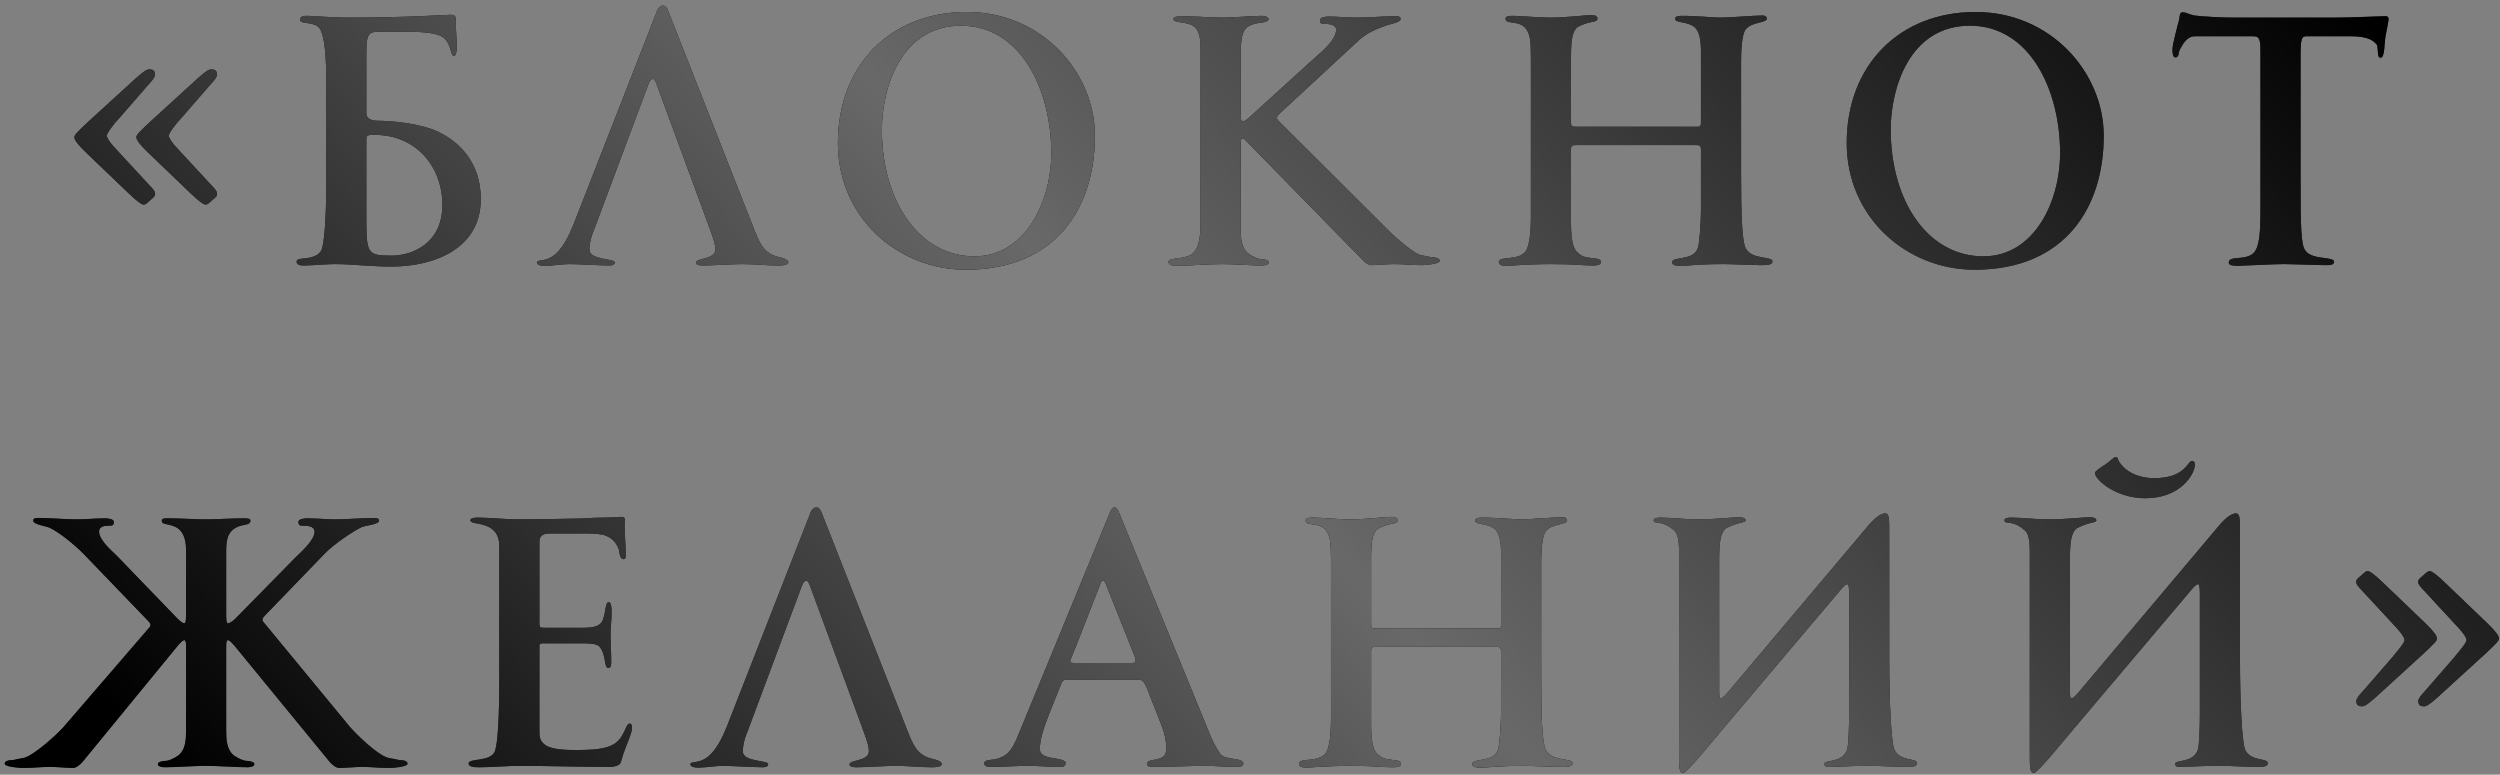
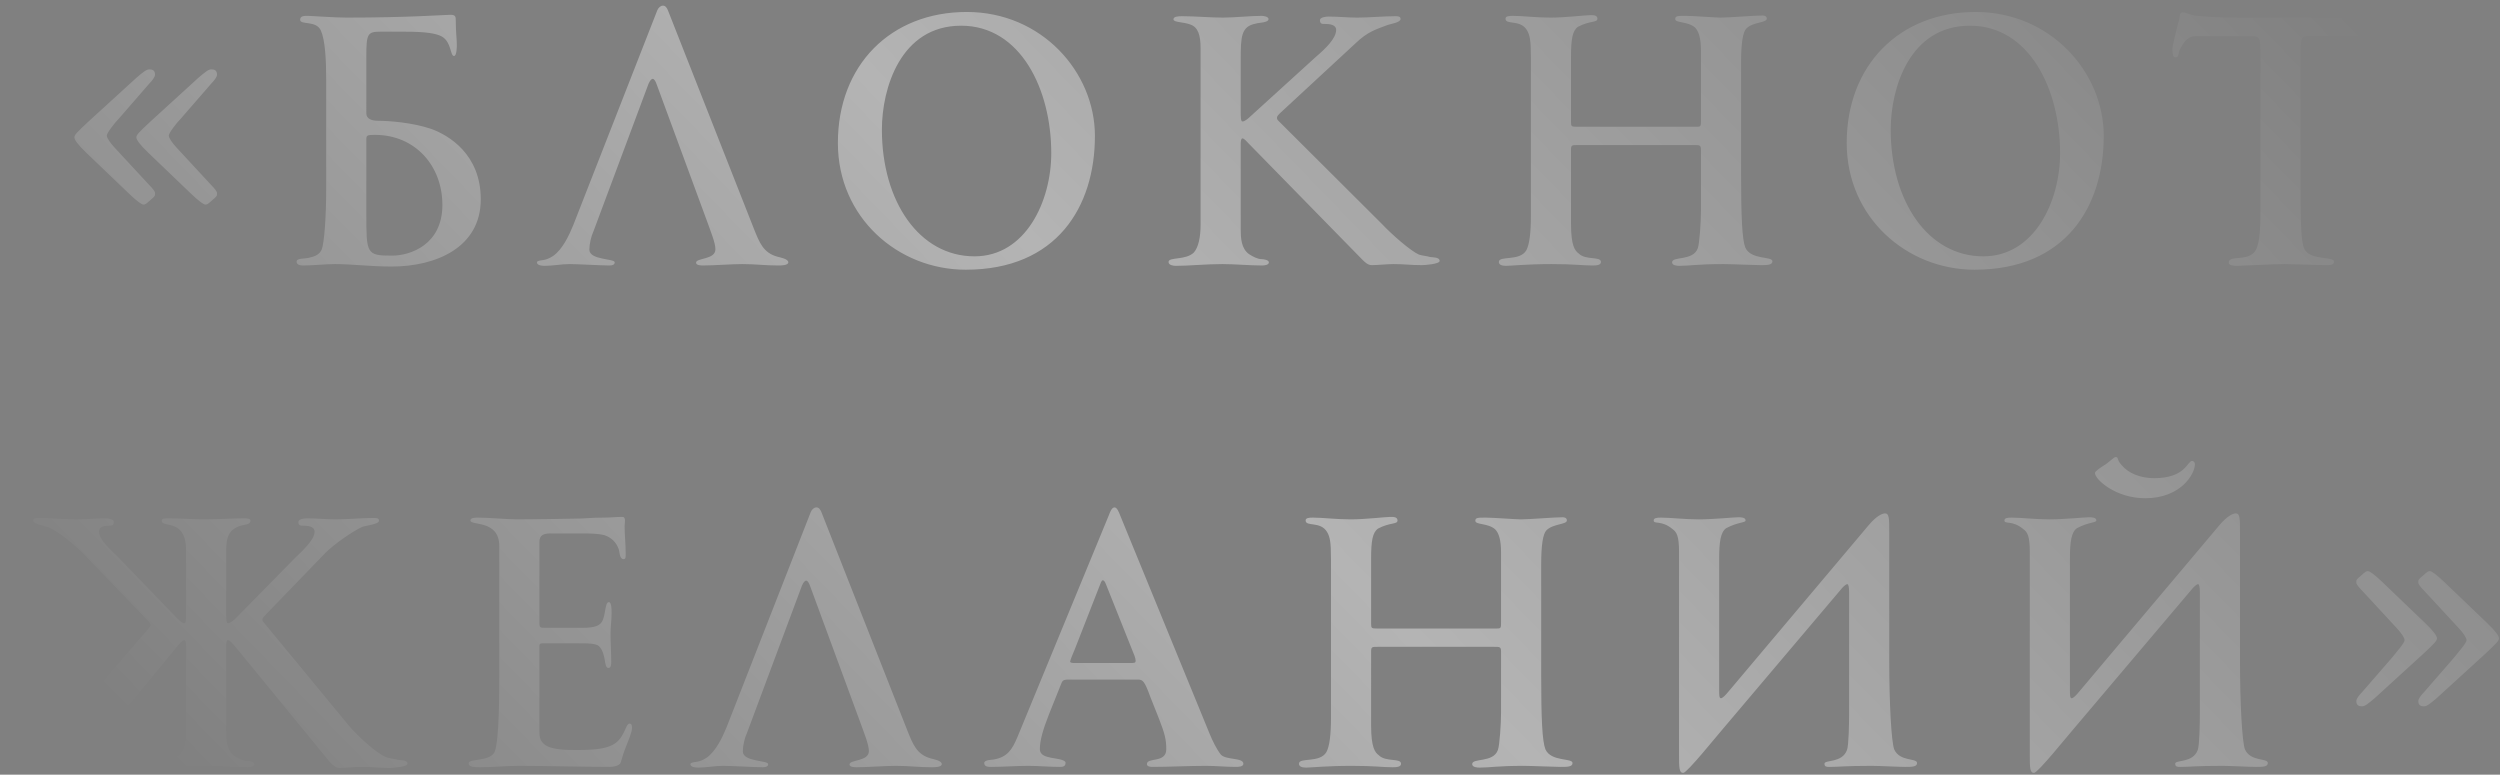
<svg xmlns="http://www.w3.org/2000/svg" width="284" height="88" fill="none">
  <rect width="100%" height="100%" fill="#808080" stroke="none" />
-   <path d="M16.972 7.88c-.36 0-.72.32-1.48.96l-5.48 5c-1.32 1.24-1.56 1.48-1.56 1.76s.36.8 1.36 1.76l4.8 4.6c.96.92 1.48 1.28 1.68 1.28.2 0 .28-.04.8-.52l.28-.24c.28-.28.24-.28.24-.56 0-.16-.28-.52-.64-.88l-3.96-4.28c-.48-.52-.88-1.08-.88-1.36s.88-1.44 1.4-1.96l3.44-3.96c.28-.28.64-.72.64-1 0-.48-.28-.6-.64-.6Zm7.04 0c-.36 0-.72.32-1.48.96l-5.48 5c-1.32 1.24-1.56 1.48-1.56 1.76s.36.8 1.36 1.76l4.8 4.6c.96.92 1.48 1.28 1.68 1.28.2 0 .28-.04.8-.52l.28-.24c.28-.28.24-.28.24-.56 0-.16-.28-.52-.64-.88l-3.96-4.28c-.48-.52-.88-1.08-.88-1.36s.88-1.44 1.4-1.96l3.44-3.96c.28-.28.64-.72.64-1 0-.48-.28-.6-.64-.6Zm26.243 15.4c0 4.52-3.64 5.76-5.72 5.76-2.92 0-2.92-.2-2.92-4.84v-8.32c0-.48.04-.56.96-.56 4.64 0 7.68 3.56 7.68 7.96Zm-8.64-16.84c0-2.56.12-2.84 1.56-2.84h2.84c2.4 0 3.56.2 4.2.56 1.08.64.92 2.2 1.36 2.2.32 0 .32-1.08.32-1.24 0-.76-.12-1.48-.12-2.72 0-.48 0-.72-.6-.72s-4.76.32-11.8.32c-1.4 0-4.04-.2-4.36-.2-.48 0-.92 0-.92.44 0 .64 1.84.04 2.36 1.24.48 1.08.6 3.32.6 5.52v12.44c0 3-.2 6.16-.52 6.92-.2.48-.68.76-1.28.88-.6.2-1.56.04-1.56.48 0 .28.24.44.76.44 1.08 0 2.52-.16 3.6-.16 1.92 0 4.04.28 6.44.28 4.96 0 10.12-2.12 10.12-7.64 0-5.12-3.64-7.28-5.64-8-2.12-.72-4.8-.92-6.04-.92-.68 0-1.32-.2-1.32-.84V6.44ZM60.992 29.8c0 .36.6.4.88.4.96 0 1.88-.2 2.84-.2s3.56.16 4.52.16c.4 0 .6-.12.6-.36 0-.44-2.88-.24-2.88-1.44 0-.64.2-1.52.48-2.12l6.24-16.72c.16-.36.32-.56.48-.56.16 0 .32.24.48.72L80.271 25c.44 1.24 1 2.56 1 3.32 0 1.2-2.2.96-2.2 1.52 0 .32.6.32.8.32 1.12 0 3.32-.16 4.44-.16 1.56 0 2.56.16 4.12.16.28 0 1.12 0 1.12-.36 0-.4-.96-.56-1.24-.64-1.6-.44-2.04-1.6-2.68-3.2l-9.76-24.8c-.12-.28-.28-.52-.56-.52s-.52.24-.64.52l-9.56 24.44c-.48 1.16-1.2 2.72-2.28 3.48-.92.6-1.32.4-1.76.6-.04.04-.08.08-.08.12Zm63.391-14.36c0-7.24-6.04-14.08-14.56-14.08-8.64 0-14.64 6.04-14.64 14.88 0 8.48 6.84 14.4 14.52 14.4 10.36 0 14.68-7.16 14.68-15.2Zm-4.96 1.96c0 5.48-2.92 11.72-8.72 11.72-6.28 0-10.52-6.24-10.52-14.4 0-4.68 2.12-11.8 9-11.8 6.76 0 10.24 7.24 10.24 14.48Zm44.122 12.24c0-.44-.8-.4-1.08-.44-.36-.12-.96-.16-1.28-.28-.92-.4-3.12-2.32-4.2-3.48l-11.76-11.72c-.12-.12-.16-.2-.16-.36 0-.16.2-.36.32-.48l8.56-7.92c1.44-1.4 2.44-1.64 3.68-2.12.32-.12 1.48-.28 1.48-.68 0-.32-.32-.32-.6-.32-1.32 0-3 .16-4.32.16-1.08 0-2.2-.12-3.28-.12-.28 0-.96.08-.96.4 0 .44.24.44.56.44.44 0 1.28.04 1.28.68 0 .96-1.2 2.12-2.28 3.04l-7.48 6.8c-.16.16-.6.56-.88.56-.2 0-.2-.52-.2-1.2V6.8c0-2.64.04-3.8 1.72-4.12.32-.12 1.44-.08 1.44-.52 0-.28-.6-.36-.76-.36-1.24 0-3.16.2-4.4.2-1.4 0-3.24-.16-4.64-.16-.52 0-1 .04-1 .36 0 .36 1.16.28 1.96.6.84.32 1.12 1.2 1.12 2.68v20.04c0 1.44-.24 2.56-.76 3.16-.92.92-2.88.48-2.88 1.08 0 .36.52.44.84.44 1.48 0 3.4-.2 5.28-.2 1.4 0 3.12.16 4.52.16.2 0 .76-.04.76-.36 0-.28-.64-.36-.8-.36-.48 0-1-.28-1.44-.56-.92-.64-.96-1.88-.96-2.88v-9.64c0-.12 0-.64.2-.64s.56.44.68.56l12.92 13.2c.28.28.64.64 1.08.64.6 0 1.84-.12 2.44-.12 1.4 0 1.84.12 3.28.12.28 0 2-.12 2-.48Zm37.802.04c0-.6-2.44-.12-3.08-1.56-.36-.92-.48-3.48-.48-8.4V7.12c0-2.2.2-3.48.6-3.88.76-.76 2.32-.64 2.32-1.12 0-.32-.32-.36-.48-.36-1.04 0-3.72.24-4.76.24-.52 0-3.2-.2-3.96-.2-.92 0-1.2 0-1.2.36 0 .48 1.4.24 2.24.96.44.44.68 1.24.68 2.64v8.08c0 .6-.08.56-.72.56h-13.36c-.64 0-.68-.04-.68-.56V6.48c0-2.04.16-3 .8-3.44 1.36-.72 2.2-.44 2.2-.92 0-.44-.56-.4-.84-.4-.48 0-2.84.28-4.48.28-1.64 0-3.2-.2-4.28-.2-.48 0-.84.04-.84.32 0 .76 1.68.04 2.44 1.32.32.56.44 1.08.44 3.08v18c0 1.96-.16 3.24-.52 3.92-.76 1.28-3.12.56-3.12 1.32 0 .28.28.44.8.44.6 0 2.32-.2 5.2-.2 2.64 0 3.48.16 4.64.16.48 0 .96-.04.96-.4 0-.68-1.72-.16-2.52-.96-.44-.32-.88-.88-.88-3.4V17c0-.52.12-.52.72-.52h13.28c.6 0 .76 0 .76.52v6.96c0 1.2-.16 3.72-.36 4.24-.52 1.48-2.92.88-2.92 1.6 0 .36.56.4.84.4 1.2 0 2-.2 5-.2.88 0 3.48.12 4.2.12.76 0 1.36 0 1.36-.44Zm37.638-14.24c0-7.24-6.04-14.08-14.56-14.08-8.64 0-14.64 6.04-14.64 14.88 0 8.48 6.84 14.4 14.52 14.4 10.36 0 14.68-7.16 14.68-15.2Zm-4.96 1.96c0 5.48-2.92 11.72-8.72 11.72-6.28 0-10.52-6.24-10.52-14.4 0-4.68 2.12-11.8 9-11.8 6.76 0 10.24 7.24 10.24 14.48Zm37.321-15.16c0-.44-.24-.4-.52-.4-.12 0-4.16.16-5.6.16h-11.56c-1.16 0-3.52-.12-4.4-.24-.6-.12-.88-.36-1.32-.36-.44 0-.24.48-.52 1.28-.2.88-.64 2.36-.64 2.96 0 .6.12.88.32.88.48 0 .32-.52.52-.88.32-.6.8-1.52 1.72-1.52h6.68c.76 0 .76.64.76 1.96V23.8c0 2.68-.12 4.24-.76 4.92-.96.96-2.84.24-2.84 1.12 0 .32.56.36 1 .36.32 0 4.16-.2 5.32-.2.8 0 3.84.12 4.48.12.64 0 1.16.04 1.16-.4 0-.6-2.48-.16-3.24-1.24-.52-.6-.56-2.68-.56-8.28V6.36c0-1.96.12-2.24.64-2.24h5.08c2.16 0 2.64.64 2.88.88.32.32 0 1.56.48 1.56.52 0 .4-1.64.6-2.6.12-.68.32-1.6.32-1.72ZM23.375 59c-1.24 0-3-.12-4.24-.12-.44 0-.76 0-.76.28 0 .44.64.32 1.44.64.88.36 1.32 1.24 1.32 2.68v7.12c0 .68 0 1.2-.2 1.2-.28 0-.8-.56-.96-.72l-6.6-6.84c-.64-.64-2.12-1.88-2.12-2.84 0-.64.68-.68 1.12-.68.32 0 .56 0 .56-.44 0-.32-.68-.4-.96-.4-1.08 0-2.2.12-3.28.12-1.32 0-3-.16-4.32-.16-.28 0-.6 0-.6.32 0 .4 1.48.64 1.8.76 1.2.56 2.88 1.96 3.88 2.96l7.32 7.6c.12.12.32.32.32.48 0 .16-.04.24-.16.36l-9.76 11.32c-.88.96-3.12 2.96-4.28 3.4-.32.12-.92.16-1.28.28-.28.04-1.08 0-1.08.44 0 .36 1.72.48 2 .48 1.4 0 1.84-.12 3.28-.12.6 0 1.84.12 2.44.12.44 0 .8-.36 1.08-.64l10.92-13.32c.12-.12.48-.56.68-.56.2 0 .2.52.2.64V83c0 1-.04 2.24-.96 2.88-.44.28-.96.56-1.44.56-.16 0-.8.08-.8.36 0 .32.56.36.76.36 1.4 0 3.32-.16 4.72-.16s3.32.16 4.72.16c.2 0 .76-.04.76-.36 0-.28-.64-.36-.8-.36-.48 0-1-.28-1.44-.56-.92-.64-.96-1.88-.96-2.88v-9.64c0-.12 0-.64.2-.64s.56.44.68.56l10.92 13.32c.28.28.64.64 1.08.64.6 0 1.84-.12 2.44-.12 1.4 0 1.84.12 3.28.12.28 0 2-.12 2-.48 0-.44-.8-.4-1.08-.44-.36-.12-.96-.16-1.28-.28-1.2-.44-3.32-2.48-4.2-3.48l-9.76-11.84c-.12-.12-.16-.2-.16-.36 0-.16.2-.36.32-.48l6.84-7.08c.96-.96 3-2.4 4.2-2.96.32-.12 1.88-.28 1.88-.68 0-.32-.32-.32-.6-.32-1.32 0-3 .16-4.32.16-1.08 0-2.2-.12-3.28-.12-.28 0-.96.08-.96.4 0 .44.24.44.56.44.44 0 1.28.04 1.28.68 0 1-1.64 2.4-2.28 3.04l-6.68 6.8c-.16.16-.6.56-.88.56-.2 0-.2-.52-.2-1.2v-7.04c0-1.44.24-2.4 1.64-2.84.44-.12 1.12-.12 1.12-.56 0-.28-.44-.28-.76-.28-1.24 0-3.08.12-4.32.12Zm47.702 3.8c0-.96-.12-2.08-.12-3.04 0-.12.04-.4.04-.6 0-.28-.08-.44-.28-.44-.76 0-1.36.08-2.12.08-1.64 0-1.96.12-3.56.12-2.04.04-4.24.08-6.28.08-1.08 0-3.36-.2-4.44-.2-.28 0-.88 0-.88.32 0 .64 3.28-.12 3.28 2.92V77c0 1.48 0 7.12-.52 8.4-.52 1.16-2.96.72-2.96 1.32 0 .44.72.44 1.32.44 1.32 0 3.04-.16 4.36-.16 3.2 0 7.16.12 10.36.12.36 0 .88-.08 1.16-.36.12-.12.28-.96.56-1.64.36-.92.8-1.96.8-2.4 0-.2 0-.52-.28-.52-.52 0-.52 1.92-2.24 2.56-1.08.44-2.76.44-3.84.44-1.04 0-2.96 0-3.68-.72-.48-.44-.48-.92-.48-1.56V73.6c0-.36-.04-.52.4-.52h4.6c.52 0 1.48.04 1.76.32.88.88.52 2.48 1.08 2.48.32 0 .32-.44.32-.72 0-1-.08-2.16-.08-3.16 0-.76.12-1.56.12-2.32 0-.48 0-1.28-.32-1.28-.52 0-.28 2-1.04 2.52-.44.36-1.32.4-1.92.4h-4.24c-.6 0-.68 0-.68-.6v-9.16c0-.76.48-.96 1.24-.96h3.64c.76 0 1.76 0 2.52.2.8.28 1.32.8 1.6 1.56.12.32.08 1.16.56 1.16.28 0 .24-.28.24-.72Zm7.348 24c0 .36.6.4.88.4.96 0 1.88-.2 2.84-.2s3.56.16 4.52.16c.4 0 .6-.12.6-.36 0-.44-2.88-.24-2.88-1.44 0-.64.2-1.52.48-2.12l6.24-16.72c.16-.36.32-.56.48-.56.16 0 .32.24.48.72L97.705 82c.44 1.24 1 2.56 1 3.32 0 1.2-2.2.96-2.2 1.52 0 .32.6.32.8.32 1.12 0 3.32-.16 4.44-.16 1.56 0 2.56.16 4.12.16.28 0 1.12 0 1.12-.36 0-.4-.96-.56-1.24-.64-1.6-.44-2.04-1.6-2.68-3.2l-9.76-24.8c-.12-.28-.28-.52-.56-.52s-.52.24-.64.52l-9.56 24.44c-.48 1.16-1.2 2.72-2.28 3.48-.92.6-1.32.4-1.76.6-.04.04-.08.08-.08.12Zm62.823-.04c0-.72-2-.4-2.56-1.04-.48-.6-.96-1.6-1.24-2.28l-10.16-24.8c-.2-.52-.4-1-.68-1s-.48.44-.64.88l-10.4 25.24c-.6 1.4-1.12 2.24-2.68 2.52-.28.04-1.08.04-1.08.4 0 .44.48.44.8.44 1.28 0 2.92-.12 4.2-.12 1.12 0 2.4.12 3.52.12.36 0 .72 0 .72-.48 0-.36-1.24-.48-1.64-.56-.52-.12-1.28-.24-1.28-1 0-.96.36-2.2 1-3.84l1.36-3.4c.2-.52.24-.64.92-.64h7.88c.56 0 .76.24 1.4 2l1 2.52c.64 1.64.8 2.32.8 3.4 0 1.6-2.2.88-2.2 1.68 0 .32.48.32.68.32 1.76 0 4.24-.12 6-.12 1.12 0 2.28.12 3.4.12.28 0 .88 0 .88-.36Zm-12.24-11.72c0 .28-.12.28-.72.28h-6.16c-.36 0-.56-.04-.56-.16s.28-.84.56-1.48l2.72-6.96c.2-.52.28-.8.44-.8.12 0 .24.16.36.48l3 7.52c.12.28.36.84.36 1.12Zm49.631 11.64c0-.6-2.44-.12-3.08-1.56-.36-.92-.48-3.48-.48-8.4v-12.6c0-2.2.2-3.48.6-3.88.76-.76 2.32-.64 2.32-1.12 0-.32-.32-.36-.48-.36-1.04 0-3.72.24-4.76.24-.52 0-3.2-.2-3.96-.2-.92 0-1.2 0-1.2.36 0 .48 1.4.24 2.24.96.44.44.68 1.24.68 2.64v8.08c0 .6-.08.56-.72.56h-13.36c-.64 0-.68-.04-.68-.56v-7.36c0-2.04.16-3 .8-3.44 1.36-.72 2.2-.44 2.2-.92 0-.44-.56-.4-.84-.4-.48 0-2.84.28-4.48.28-1.64 0-3.2-.2-4.28-.2-.48 0-.84.04-.84.32 0 .76 1.68.04 2.44 1.32.32.56.44 1.08.44 3.08v18c0 1.96-.16 3.24-.52 3.92-.76 1.28-3.12.56-3.12 1.32 0 .28.28.44.8.44.6 0 2.32-.2 5.2-.2 2.64 0 3.48.16 4.64.16.48 0 .96-.04.96-.4 0-.68-1.72-.16-2.52-.96-.44-.32-.88-.88-.88-3.4V74c0-.52.12-.52.72-.52h13.28c.6 0 .76 0 .76.52v6.96c0 1.2-.16 3.72-.36 4.24-.52 1.48-2.92.88-2.92 1.6 0 .36.56.4.84.4 1.2 0 2-.2 5-.2.88 0 3.48.12 4.2.12.76 0 1.36 0 1.36-.44Zm17.819-8.24c-.48.6-.8.88-.96.88-.2 0-.2-.36-.2-.96V63.48c0-1.92.16-3.04.8-3.48 1.36-.72 2.2-.6 2.2-.88 0-.36-.56-.36-.84-.36-.48 0-2.84.24-4.48.24-1.64 0-3.2-.2-4.28-.2-.48 0-.84.04-.84.32 0 .48.88-.08 2.16 1 .44.32.72.76.72 2.56v22.96c0 1.56 0 2.16.48 2.16.44 0 3.8-4.2 4.64-5.16l13.44-15.88c.28-.28.44-.4.56-.4.12 0 .2.32.2.92v13.68c0 1.2-.04 3.72-.24 4.24-.56 1.52-2.56 1.08-2.56 1.56 0 .36.28.36.56.36 1.16 0 1.76-.12 4.8-.12.88 0 3.08.12 3.8.12.76 0 1.36 0 1.36-.44 0-.6-1.96-.12-2.6-1.56-.32-.88-.56-5.2-.56-10.12V60.48c0-1.56 0-2.16-.48-2.16-.32 0-1 .32-1.84 1.32l-15.84 18.8Zm39.845 0c-.48.6-.8.88-.96.88-.2 0-.2-.36-.2-.96V63.48c0-1.92.16-3.04.8-3.48 1.36-.72 2.2-.6 2.2-.88 0-.36-.56-.36-.84-.36-.48 0-2.84.24-4.48.24-1.64 0-3.2-.2-4.28-.2-.48 0-.84.04-.84.32 0 .48.88-.08 2.16 1 .44.32.72.76.72 2.56v22.96c0 1.56 0 2.16.48 2.16.44 0 3.8-4.2 4.64-5.16l13.44-15.88c.28-.28.44-.4.56-.4.12 0 .2.32.2.92v13.68c0 1.2-.04 3.72-.24 4.24-.56 1.52-2.56 1.08-2.56 1.56 0 .36.28.36.56.36 1.16 0 1.76-.12 4.8-.12.88 0 3.08.12 3.8.12.76 0 1.36 0 1.36-.44 0-.6-1.96-.12-2.6-1.56-.32-.88-.56-5.2-.56-10.12V60.48c0-1.56 0-2.16-.48-2.16-.32 0-1 .32-1.84 1.32l-15.84 18.8Zm13.04-25.72c0-.16-.12-.36-.32-.36-.56 0-.72 1.96-4.32 1.96-1.56 0-2.92-.56-3.68-1.48-.6-.64-.32-.92-.68-.92-.2 0-.64.48-1.16.84-.6.36-1.2.8-1.2.96 0 .76 2.36 2.88 5.72 2.88 4 0 5.64-2.72 5.64-3.88Zm26.017 27.52c.36 0 .72-.32 1.48-.96l5.48-5c1.32-1.24 1.56-1.48 1.56-1.76s-.36-.8-1.36-1.76l-4.8-4.6c-.96-.92-1.48-1.28-1.68-1.28-.2 0-.28.04-.8.52l-.28.24c-.28.28-.24.28-.24.56 0 .16.28.52.64.88l3.96 4.28c.48.52.88 1.08.88 1.36 0 .32-.92 1.36-1.4 1.96l-3.44 3.96c-.28.28-.64.72-.64 1 0 .48.28.6.64.6Zm-7.04 0c.36 0 .72-.32 1.48-.96l5.48-5c1.32-1.24 1.56-1.48 1.56-1.76s-.36-.8-1.36-1.76l-4.8-4.6c-.96-.92-1.48-1.28-1.68-1.28-.2 0-.28.04-.8.52l-.28.24c-.28.28-.24.28-.24.56 0 .16.28.52.64.88l3.96 4.28c.48.52.88 1.08.88 1.36 0 .32-.92 1.36-1.4 1.96l-3.44 3.96c-.28.28-.64.72-.64 1 0 .48.28.6.64.6Z" fill="#2E2D2D" />
-   <path d="M16.972 7.88c-.36 0-.72.32-1.48.96l-5.48 5c-1.32 1.24-1.56 1.48-1.56 1.76s.36.8 1.36 1.76l4.8 4.6c.96.92 1.48 1.28 1.68 1.28.2 0 .28-.04.8-.52l.28-.24c.28-.28.24-.28.24-.56 0-.16-.28-.52-.64-.88l-3.96-4.28c-.48-.52-.88-1.08-.88-1.36s.88-1.44 1.4-1.96l3.44-3.96c.28-.28.64-.72.64-1 0-.48-.28-.6-.64-.6Zm7.04 0c-.36 0-.72.32-1.48.96l-5.48 5c-1.32 1.24-1.56 1.48-1.56 1.76s.36.8 1.36 1.76l4.8 4.6c.96.92 1.48 1.28 1.68 1.28.2 0 .28-.04.8-.52l.28-.24c.28-.28.24-.28.24-.56 0-.16-.28-.52-.64-.88l-3.96-4.28c-.48-.52-.88-1.08-.88-1.36s.88-1.44 1.4-1.96l3.44-3.96c.28-.28.64-.72.64-1 0-.48-.28-.6-.64-.6Zm26.243 15.4c0 4.52-3.64 5.76-5.72 5.76-2.92 0-2.92-.2-2.92-4.84v-8.32c0-.48.04-.56.96-.56 4.64 0 7.68 3.56 7.68 7.96Zm-8.64-16.84c0-2.56.12-2.84 1.56-2.84h2.84c2.4 0 3.56.2 4.2.56 1.08.64.92 2.2 1.36 2.2.32 0 .32-1.08.32-1.24 0-.76-.12-1.48-.12-2.72 0-.48 0-.72-.6-.72s-4.76.32-11.8.32c-1.4 0-4.04-.2-4.36-.2-.48 0-.92 0-.92.44 0 .64 1.84.04 2.36 1.24.48 1.08.6 3.32.6 5.52v12.44c0 3-.2 6.16-.52 6.92-.2.48-.68.76-1.28.88-.6.2-1.56.04-1.56.48 0 .28.24.44.76.44 1.08 0 2.52-.16 3.6-.16 1.92 0 4.04.28 6.44.28 4.96 0 10.12-2.12 10.12-7.64 0-5.12-3.64-7.28-5.64-8-2.12-.72-4.8-.92-6.04-.92-.68 0-1.32-.2-1.32-.84V6.44ZM60.992 29.8c0 .36.6.4.88.4.96 0 1.88-.2 2.84-.2s3.56.16 4.52.16c.4 0 .6-.12.6-.36 0-.44-2.88-.24-2.88-1.44 0-.64.2-1.52.48-2.12l6.24-16.72c.16-.36.32-.56.48-.56.16 0 .32.24.48.72L80.271 25c.44 1.24 1 2.56 1 3.32 0 1.2-2.2.96-2.2 1.52 0 .32.6.32.8.32 1.12 0 3.32-.16 4.44-.16 1.56 0 2.56.16 4.12.16.28 0 1.12 0 1.12-.36 0-.4-.96-.56-1.24-.64-1.6-.44-2.04-1.6-2.68-3.2l-9.76-24.8c-.12-.28-.28-.52-.56-.52s-.52.24-.64.52l-9.56 24.44c-.48 1.16-1.2 2.72-2.28 3.48-.92.6-1.32.4-1.76.6-.04.04-.08.08-.08.12Zm63.391-14.36c0-7.24-6.04-14.08-14.56-14.08-8.64 0-14.64 6.04-14.64 14.88 0 8.48 6.84 14.4 14.52 14.4 10.36 0 14.68-7.16 14.68-15.2Zm-4.96 1.96c0 5.48-2.92 11.72-8.72 11.72-6.28 0-10.52-6.24-10.52-14.4 0-4.68 2.12-11.8 9-11.8 6.76 0 10.24 7.24 10.24 14.48Zm44.122 12.24c0-.44-.8-.4-1.08-.44-.36-.12-.96-.16-1.28-.28-.92-.4-3.12-2.32-4.2-3.48l-11.76-11.72c-.12-.12-.16-.2-.16-.36 0-.16.2-.36.32-.48l8.56-7.92c1.44-1.4 2.44-1.64 3.68-2.12.32-.12 1.48-.28 1.48-.68 0-.32-.32-.32-.6-.32-1.32 0-3 .16-4.32.16-1.08 0-2.2-.12-3.28-.12-.28 0-.96.08-.96.4 0 .44.24.44.56.44.44 0 1.28.04 1.28.68 0 .96-1.2 2.12-2.28 3.04l-7.48 6.8c-.16.16-.6.56-.88.56-.2 0-.2-.52-.2-1.2V6.8c0-2.64.04-3.8 1.72-4.12.32-.12 1.44-.08 1.44-.52 0-.28-.6-.36-.76-.36-1.24 0-3.16.2-4.4.2-1.4 0-3.24-.16-4.64-.16-.52 0-1 .04-1 .36 0 .36 1.16.28 1.96.6.84.32 1.12 1.2 1.12 2.68v20.04c0 1.44-.24 2.56-.76 3.16-.92.92-2.88.48-2.88 1.08 0 .36.52.44.84.44 1.48 0 3.4-.2 5.28-.2 1.4 0 3.12.16 4.52.16.2 0 .76-.04.76-.36 0-.28-.64-.36-.8-.36-.48 0-1-.28-1.44-.56-.92-.64-.96-1.88-.96-2.88v-9.64c0-.12 0-.64.2-.64s.56.44.68.56l12.92 13.2c.28.28.64.64 1.08.64.6 0 1.84-.12 2.44-.12 1.4 0 1.84.12 3.28.12.28 0 2-.12 2-.48Zm37.802.04c0-.6-2.44-.12-3.08-1.56-.36-.92-.48-3.48-.48-8.4V7.12c0-2.2.2-3.48.6-3.88.76-.76 2.32-.64 2.32-1.12 0-.32-.32-.36-.48-.36-1.04 0-3.72.24-4.76.24-.52 0-3.2-.2-3.96-.2-.92 0-1.2 0-1.2.36 0 .48 1.4.24 2.24.96.44.44.68 1.24.68 2.64v8.08c0 .6-.08.56-.72.56h-13.36c-.64 0-.68-.04-.68-.56V6.48c0-2.04.16-3 .8-3.44 1.36-.72 2.2-.44 2.2-.92 0-.44-.56-.4-.84-.4-.48 0-2.84.28-4.48.28-1.64 0-3.2-.2-4.28-.2-.48 0-.84.04-.84.32 0 .76 1.68.04 2.44 1.32.32.56.44 1.08.44 3.08v18c0 1.96-.16 3.24-.52 3.92-.76 1.28-3.12.56-3.12 1.32 0 .28.28.44.8.44.6 0 2.32-.2 5.2-.2 2.64 0 3.48.16 4.64.16.48 0 .96-.04.96-.4 0-.68-1.72-.16-2.52-.96-.44-.32-.88-.88-.88-3.4V17c0-.52.12-.52.72-.52h13.28c.6 0 .76 0 .76.52v6.96c0 1.2-.16 3.72-.36 4.24-.52 1.48-2.92.88-2.92 1.6 0 .36.56.4.84.4 1.2 0 2-.2 5-.2.88 0 3.48.12 4.2.12.76 0 1.36 0 1.36-.44Zm37.638-14.24c0-7.24-6.04-14.08-14.56-14.08-8.64 0-14.64 6.04-14.64 14.88 0 8.48 6.84 14.4 14.52 14.4 10.36 0 14.68-7.16 14.68-15.2Zm-4.96 1.96c0 5.48-2.92 11.72-8.72 11.72-6.28 0-10.52-6.24-10.52-14.4 0-4.68 2.12-11.8 9-11.8 6.76 0 10.24 7.24 10.24 14.48Zm37.321-15.16c0-.44-.24-.4-.52-.4-.12 0-4.16.16-5.6.16h-11.56c-1.16 0-3.52-.12-4.4-.24-.6-.12-.88-.36-1.32-.36-.44 0-.24.48-.52 1.28-.2.88-.64 2.36-.64 2.96 0 .6.12.88.32.88.48 0 .32-.52.52-.88.32-.6.8-1.52 1.72-1.52h6.68c.76 0 .76.64.76 1.96V23.8c0 2.68-.12 4.24-.76 4.92-.96.96-2.84.24-2.84 1.12 0 .32.56.36 1 .36.32 0 4.16-.2 5.32-.2.8 0 3.84.12 4.48.12.64 0 1.16.04 1.16-.4 0-.6-2.48-.16-3.24-1.24-.52-.6-.56-2.68-.56-8.28V6.36c0-1.96.12-2.24.64-2.24h5.08c2.16 0 2.64.64 2.88.88.32.32 0 1.56.48 1.56.52 0 .4-1.64.6-2.6.12-.68.32-1.6.32-1.72ZM23.375 59c-1.24 0-3-.12-4.24-.12-.44 0-.76 0-.76.28 0 .44.64.32 1.44.64.88.36 1.32 1.24 1.32 2.68v7.12c0 .68 0 1.2-.2 1.2-.28 0-.8-.56-.96-.72l-6.6-6.84c-.64-.64-2.12-1.88-2.12-2.84 0-.64.68-.68 1.12-.68.32 0 .56 0 .56-.44 0-.32-.68-.4-.96-.4-1.08 0-2.2.12-3.28.12-1.32 0-3-.16-4.32-.16-.28 0-.6 0-.6.32 0 .4 1.48.64 1.8.76 1.2.56 2.88 1.96 3.88 2.96l7.32 7.6c.12.12.32.32.32.48 0 .16-.04.24-.16.36l-9.76 11.32c-.88.96-3.12 2.96-4.28 3.4-.32.12-.92.16-1.28.28-.28.04-1.08 0-1.08.44 0 .36 1.72.48 2 .48 1.4 0 1.84-.12 3.28-.12.6 0 1.84.12 2.44.12.44 0 .8-.36 1.08-.64l10.92-13.32c.12-.12.48-.56.68-.56.2 0 .2.52.2.64V83c0 1-.04 2.24-.96 2.88-.44.28-.96.56-1.44.56-.16 0-.8.08-.8.36 0 .32.56.36.76.36 1.4 0 3.32-.16 4.72-.16s3.32.16 4.72.16c.2 0 .76-.04.76-.36 0-.28-.64-.36-.8-.36-.48 0-1-.28-1.44-.56-.92-.64-.96-1.88-.96-2.88v-9.64c0-.12 0-.64.2-.64s.56.44.68.56l10.92 13.32c.28.28.64.64 1.08.64.6 0 1.84-.12 2.44-.12 1.4 0 1.84.12 3.28.12.28 0 2-.12 2-.48 0-.44-.8-.4-1.08-.44-.36-.12-.96-.16-1.28-.28-1.2-.44-3.32-2.48-4.2-3.48l-9.76-11.84c-.12-.12-.16-.2-.16-.36 0-.16.2-.36.32-.48l6.84-7.08c.96-.96 3-2.4 4.2-2.96.32-.12 1.88-.28 1.88-.68 0-.32-.32-.32-.6-.32-1.32 0-3 .16-4.32.16-1.08 0-2.2-.12-3.28-.12-.28 0-.96.08-.96.4 0 .44.24.44.56.44.44 0 1.28.04 1.28.68 0 1-1.64 2.4-2.28 3.04l-6.68 6.8c-.16.16-.6.56-.88.56-.2 0-.2-.52-.2-1.2v-7.04c0-1.44.24-2.4 1.64-2.84.44-.12 1.12-.12 1.12-.56 0-.28-.44-.28-.76-.28-1.24 0-3.08.12-4.32.12Zm47.702 3.8c0-.96-.12-2.08-.12-3.04 0-.12.04-.4.04-.6 0-.28-.08-.44-.28-.44-.76 0-1.36.08-2.12.08-1.64 0-1.96.12-3.56.12-2.04.04-4.24.08-6.28.08-1.08 0-3.36-.2-4.44-.2-.28 0-.88 0-.88.32 0 .64 3.28-.12 3.28 2.92V77c0 1.48 0 7.12-.52 8.4-.52 1.16-2.96.72-2.96 1.32 0 .44.72.44 1.32.44 1.32 0 3.04-.16 4.36-.16 3.2 0 7.16.12 10.36.12.36 0 .88-.08 1.16-.36.12-.12.28-.96.56-1.64.36-.92.8-1.96.8-2.4 0-.2 0-.52-.28-.52-.52 0-.52 1.92-2.24 2.56-1.08.44-2.76.44-3.84.44-1.04 0-2.96 0-3.68-.72-.48-.44-.48-.92-.48-1.56V73.6c0-.36-.04-.52.4-.52h4.6c.52 0 1.48.04 1.76.32.88.88.52 2.48 1.08 2.48.32 0 .32-.44.32-.72 0-1-.08-2.16-.08-3.16 0-.76.12-1.56.12-2.32 0-.48 0-1.28-.32-1.28-.52 0-.28 2-1.04 2.52-.44.36-1.32.4-1.92.4h-4.24c-.6 0-.68 0-.68-.6v-9.16c0-.76.48-.96 1.24-.96h3.64c.76 0 1.76 0 2.52.2.8.28 1.32.8 1.6 1.56.12.32.08 1.16.56 1.16.28 0 .24-.28.24-.72Zm7.348 24c0 .36.6.4.88.4.96 0 1.88-.2 2.84-.2s3.56.16 4.52.16c.4 0 .6-.12.6-.36 0-.44-2.88-.24-2.88-1.44 0-.64.2-1.52.48-2.12l6.24-16.72c.16-.36.32-.56.48-.56.16 0 .32.24.48.72L97.705 82c.44 1.24 1 2.56 1 3.32 0 1.2-2.2.96-2.2 1.52 0 .32.6.32.8.32 1.12 0 3.32-.16 4.44-.16 1.56 0 2.56.16 4.12.16.28 0 1.12 0 1.12-.36 0-.4-.96-.56-1.24-.64-1.6-.44-2.04-1.6-2.68-3.2l-9.76-24.8c-.12-.28-.28-.52-.56-.52s-.52.24-.64.52l-9.56 24.44c-.48 1.16-1.2 2.72-2.28 3.48-.92.6-1.32.4-1.76.6-.04.04-.08.08-.08.12Zm62.823-.04c0-.72-2-.4-2.56-1.04-.48-.6-.96-1.6-1.24-2.28l-10.16-24.8c-.2-.52-.4-1-.68-1s-.48.44-.64.88l-10.4 25.24c-.6 1.4-1.12 2.24-2.68 2.52-.28.04-1.08.04-1.08.4 0 .44.48.44.8.44 1.28 0 2.92-.12 4.2-.12 1.12 0 2.4.12 3.52.12.36 0 .72 0 .72-.48 0-.36-1.24-.48-1.64-.56-.52-.12-1.28-.24-1.28-1 0-.96.36-2.2 1-3.84l1.36-3.4c.2-.52.24-.64.92-.64h7.88c.56 0 .76.24 1.4 2l1 2.52c.64 1.64.8 2.32.8 3.4 0 1.6-2.2.88-2.2 1.68 0 .32.48.32.68.32 1.76 0 4.24-.12 6-.12 1.12 0 2.28.12 3.4.12.28 0 .88 0 .88-.36Zm-12.24-11.72c0 .28-.12.28-.72.28h-6.16c-.36 0-.56-.04-.56-.16s.28-.84.56-1.48l2.72-6.96c.2-.52.28-.8.44-.8.12 0 .24.16.36.48l3 7.52c.12.28.36.84.36 1.12Zm49.631 11.64c0-.6-2.44-.12-3.08-1.56-.36-.92-.48-3.48-.48-8.4v-12.6c0-2.2.2-3.48.6-3.88.76-.76 2.32-.64 2.32-1.12 0-.32-.32-.36-.48-.36-1.04 0-3.72.24-4.76.24-.52 0-3.2-.2-3.96-.2-.92 0-1.2 0-1.2.36 0 .48 1.4.24 2.24.96.44.44.68 1.24.68 2.64v8.08c0 .6-.08.56-.72.56h-13.36c-.64 0-.68-.04-.68-.56v-7.36c0-2.04.16-3 .8-3.44 1.36-.72 2.2-.44 2.2-.92 0-.44-.56-.4-.84-.4-.48 0-2.84.28-4.48.28-1.64 0-3.2-.2-4.28-.2-.48 0-.84.04-.84.32 0 .76 1.68.04 2.44 1.32.32.56.44 1.08.44 3.08v18c0 1.96-.16 3.24-.52 3.92-.76 1.28-3.12.56-3.12 1.32 0 .28.28.44.8.44.6 0 2.32-.2 5.2-.2 2.64 0 3.48.16 4.64.16.48 0 .96-.04.96-.4 0-.68-1.72-.16-2.52-.96-.44-.32-.88-.88-.88-3.4V74c0-.52.12-.52.72-.52h13.28c.6 0 .76 0 .76.52v6.96c0 1.2-.16 3.72-.36 4.24-.52 1.48-2.92.88-2.92 1.6 0 .36.56.4.84.4 1.2 0 2-.2 5-.2.88 0 3.48.12 4.2.12.76 0 1.36 0 1.36-.44Zm17.819-8.24c-.48.6-.8.88-.96.88-.2 0-.2-.36-.2-.96V63.48c0-1.92.16-3.04.8-3.48 1.36-.72 2.2-.6 2.2-.88 0-.36-.56-.36-.84-.36-.48 0-2.84.24-4.48.24-1.64 0-3.2-.2-4.28-.2-.48 0-.84.04-.84.32 0 .48.88-.08 2.16 1 .44.32.72.76.72 2.56v22.96c0 1.56 0 2.16.48 2.16.44 0 3.8-4.2 4.64-5.16l13.44-15.88c.28-.28.44-.4.56-.4.12 0 .2.32.2.92v13.68c0 1.2-.04 3.72-.24 4.24-.56 1.52-2.56 1.08-2.56 1.56 0 .36.28.36.56.36 1.16 0 1.76-.12 4.8-.12.88 0 3.08.12 3.8.12.76 0 1.36 0 1.36-.44 0-.6-1.96-.12-2.6-1.56-.32-.88-.56-5.2-.56-10.12V60.48c0-1.56 0-2.16-.48-2.16-.32 0-1 .32-1.84 1.32l-15.84 18.8Zm39.845 0c-.48.6-.8.88-.96.88-.2 0-.2-.36-.2-.96V63.48c0-1.92.16-3.04.8-3.48 1.36-.72 2.2-.6 2.2-.88 0-.36-.56-.36-.84-.36-.48 0-2.84.24-4.48.24-1.64 0-3.2-.2-4.28-.2-.48 0-.84.04-.84.32 0 .48.88-.08 2.16 1 .44.32.72.76.72 2.56v22.96c0 1.56 0 2.16.48 2.16.44 0 3.8-4.2 4.64-5.16l13.44-15.88c.28-.28.44-.4.56-.4.12 0 .2.32.2.92v13.68c0 1.2-.04 3.72-.24 4.24-.56 1.52-2.56 1.08-2.56 1.56 0 .36.28.36.56.36 1.16 0 1.76-.12 4.8-.12.88 0 3.08.12 3.8.12.76 0 1.36 0 1.36-.44 0-.6-1.96-.12-2.6-1.56-.32-.88-.56-5.2-.56-10.12V60.48c0-1.56 0-2.16-.48-2.16-.32 0-1 .32-1.84 1.32l-15.84 18.8Zm13.04-25.72c0-.16-.12-.36-.32-.36-.56 0-.72 1.96-4.32 1.96-1.56 0-2.92-.56-3.68-1.48-.6-.64-.32-.92-.68-.92-.2 0-.64.48-1.16.84-.6.36-1.2.8-1.2.96 0 .76 2.36 2.88 5.72 2.88 4 0 5.64-2.72 5.64-3.88Zm26.017 27.52c.36 0 .72-.32 1.48-.96l5.48-5c1.32-1.24 1.56-1.48 1.56-1.76s-.36-.8-1.36-1.76l-4.8-4.6c-.96-.92-1.48-1.28-1.68-1.28-.2 0-.28.04-.8.52l-.28.24c-.28.28-.24.28-.24.56 0 .16.28.52.64.88l3.96 4.28c.48.52.88 1.08.88 1.36 0 .32-.92 1.36-1.4 1.96l-3.44 3.96c-.28.28-.64.72-.64 1 0 .48.28.6.64.6Zm-7.04 0c.36 0 .72-.32 1.48-.96l5.48-5c1.32-1.24 1.56-1.48 1.56-1.76s-.36-.8-1.36-1.76l-4.8-4.6c-.96-.92-1.48-1.28-1.68-1.28-.2 0-.28.04-.8.52l-.28.24c-.28.28-.24.28-.24.56 0 .16.28.52.64.88l3.96 4.28c.48.52.88 1.08.88 1.36 0 .32-.92 1.36-1.4 1.96l-3.44 3.96c-.28.28-.64.72-.64 1 0 .48.28.6.64.6Z" fill="#000" />
  <path d="M16.972 7.88c-.36 0-.72.32-1.48.96l-5.48 5c-1.32 1.24-1.56 1.48-1.56 1.76s.36.8 1.36 1.76l4.8 4.6c.96.92 1.48 1.28 1.68 1.28.2 0 .28-.04.8-.52l.28-.24c.28-.28.24-.28.24-.56 0-.16-.28-.52-.64-.88l-3.96-4.28c-.48-.52-.88-1.08-.88-1.36s.88-1.44 1.4-1.96l3.44-3.96c.28-.28.64-.72.64-1 0-.48-.28-.6-.64-.6Zm7.04 0c-.36 0-.72.32-1.48.96l-5.48 5c-1.32 1.24-1.56 1.48-1.56 1.76s.36.8 1.36 1.76l4.8 4.6c.96.92 1.48 1.28 1.68 1.28.2 0 .28-.04.8-.52l.28-.24c.28-.28.24-.28.24-.56 0-.16-.28-.52-.64-.88l-3.96-4.28c-.48-.52-.88-1.08-.88-1.36s.88-1.44 1.4-1.96l3.44-3.96c.28-.28.64-.72.64-1 0-.48-.28-.6-.64-.6Zm26.243 15.4c0 4.52-3.64 5.76-5.72 5.76-2.92 0-2.92-.2-2.92-4.84v-8.32c0-.48.04-.56.96-.56 4.64 0 7.68 3.56 7.68 7.96Zm-8.64-16.84c0-2.56.12-2.84 1.56-2.84h2.84c2.4 0 3.56.2 4.2.56 1.08.64.92 2.2 1.36 2.2.32 0 .32-1.08.32-1.24 0-.76-.12-1.48-.12-2.72 0-.48 0-.72-.6-.72s-4.76.32-11.8.32c-1.4 0-4.04-.2-4.36-.2-.48 0-.92 0-.92.44 0 .64 1.84.04 2.36 1.24.48 1.08.6 3.32.6 5.52v12.44c0 3-.2 6.16-.52 6.92-.2.48-.68.76-1.28.88-.6.2-1.56.04-1.56.48 0 .28.24.44.76.44 1.08 0 2.52-.16 3.6-.16 1.92 0 4.04.28 6.44.28 4.96 0 10.12-2.12 10.12-7.64 0-5.12-3.64-7.28-5.64-8-2.12-.72-4.8-.92-6.04-.92-.68 0-1.32-.2-1.32-.84V6.44ZM60.992 29.8c0 .36.6.4.88.4.96 0 1.88-.2 2.84-.2s3.56.16 4.52.16c.4 0 .6-.12.6-.36 0-.44-2.88-.24-2.88-1.44 0-.64.2-1.52.48-2.12l6.24-16.72c.16-.36.32-.56.48-.56.16 0 .32.24.48.72L80.271 25c.44 1.24 1 2.56 1 3.32 0 1.2-2.2.96-2.2 1.52 0 .32.6.32.8.32 1.12 0 3.32-.16 4.44-.16 1.56 0 2.56.16 4.12.16.28 0 1.12 0 1.12-.36 0-.4-.96-.56-1.24-.64-1.6-.44-2.04-1.6-2.68-3.2l-9.76-24.8c-.12-.28-.28-.52-.56-.52s-.52.24-.64.52l-9.56 24.44c-.48 1.16-1.2 2.72-2.28 3.48-.92.6-1.32.4-1.76.6-.04.04-.08.08-.08.12Zm63.391-14.36c0-7.24-6.04-14.08-14.56-14.08-8.64 0-14.64 6.04-14.64 14.88 0 8.48 6.84 14.4 14.52 14.4 10.36 0 14.68-7.16 14.68-15.2Zm-4.96 1.96c0 5.48-2.92 11.72-8.72 11.72-6.28 0-10.52-6.24-10.52-14.4 0-4.68 2.12-11.8 9-11.8 6.76 0 10.24 7.24 10.24 14.48Zm44.122 12.24c0-.44-.8-.4-1.08-.44-.36-.12-.96-.16-1.28-.28-.92-.4-3.12-2.32-4.2-3.48l-11.76-11.72c-.12-.12-.16-.2-.16-.36 0-.16.2-.36.32-.48l8.56-7.92c1.44-1.4 2.44-1.64 3.68-2.12.32-.12 1.48-.28 1.48-.68 0-.32-.32-.32-.6-.32-1.32 0-3 .16-4.32.16-1.08 0-2.2-.12-3.28-.12-.28 0-.96.08-.96.4 0 .44.24.44.56.44.44 0 1.28.04 1.28.68 0 .96-1.2 2.12-2.28 3.04l-7.48 6.8c-.16.16-.6.56-.88.56-.2 0-.2-.52-.2-1.2V6.8c0-2.64.04-3.8 1.72-4.12.32-.12 1.44-.08 1.44-.52 0-.28-.6-.36-.76-.36-1.24 0-3.16.2-4.4.2-1.4 0-3.24-.16-4.64-.16-.52 0-1 .04-1 .36 0 .36 1.16.28 1.96.6.84.32 1.12 1.2 1.12 2.68v20.04c0 1.44-.24 2.56-.76 3.16-.92.92-2.88.48-2.88 1.08 0 .36.52.44.84.44 1.48 0 3.4-.2 5.28-.2 1.4 0 3.12.16 4.52.16.2 0 .76-.04.76-.36 0-.28-.64-.36-.8-.36-.48 0-1-.28-1.44-.56-.92-.64-.96-1.88-.96-2.88v-9.64c0-.12 0-.64.2-.64s.56.44.68.56l12.92 13.2c.28.28.64.64 1.08.64.6 0 1.84-.12 2.44-.12 1.4 0 1.84.12 3.28.12.28 0 2-.12 2-.48Zm37.802.04c0-.6-2.44-.12-3.08-1.56-.36-.92-.48-3.48-.48-8.4V7.12c0-2.2.2-3.48.6-3.88.76-.76 2.32-.64 2.32-1.12 0-.32-.32-.36-.48-.36-1.04 0-3.72.24-4.76.24-.52 0-3.2-.2-3.96-.2-.92 0-1.2 0-1.2.36 0 .48 1.4.24 2.24.96.44.44.68 1.24.68 2.64v8.08c0 .6-.08.56-.72.56h-13.36c-.64 0-.68-.04-.68-.56V6.48c0-2.04.16-3 .8-3.44 1.36-.72 2.2-.44 2.2-.92 0-.44-.56-.4-.84-.4-.48 0-2.84.28-4.48.28-1.64 0-3.2-.2-4.28-.2-.48 0-.84.04-.84.32 0 .76 1.68.04 2.44 1.32.32.56.44 1.08.44 3.08v18c0 1.96-.16 3.24-.52 3.92-.76 1.28-3.12.56-3.12 1.32 0 .28.28.44.8.44.6 0 2.32-.2 5.2-.2 2.64 0 3.48.16 4.64.16.48 0 .96-.04.96-.4 0-.68-1.72-.16-2.52-.96-.44-.32-.88-.88-.88-3.4V17c0-.52.12-.52.72-.52h13.28c.6 0 .76 0 .76.52v6.96c0 1.2-.16 3.72-.36 4.24-.52 1.48-2.92.88-2.92 1.6 0 .36.56.4.84.4 1.2 0 2-.2 5-.2.88 0 3.48.12 4.2.12.76 0 1.36 0 1.36-.44Zm37.638-14.24c0-7.24-6.04-14.08-14.56-14.08-8.64 0-14.64 6.04-14.64 14.88 0 8.48 6.84 14.4 14.52 14.4 10.36 0 14.68-7.16 14.68-15.2Zm-4.96 1.96c0 5.48-2.92 11.72-8.72 11.72-6.28 0-10.52-6.24-10.52-14.4 0-4.68 2.12-11.8 9-11.8 6.76 0 10.24 7.24 10.24 14.48Zm37.321-15.16c0-.44-.24-.4-.52-.4-.12 0-4.16.16-5.6.16h-11.56c-1.16 0-3.52-.12-4.4-.24-.6-.12-.88-.36-1.32-.36-.44 0-.24.48-.52 1.28-.2.88-.64 2.36-.64 2.96 0 .6.12.88.32.88.48 0 .32-.52.52-.88.32-.6.8-1.52 1.72-1.52h6.68c.76 0 .76.64.76 1.96V23.8c0 2.68-.12 4.24-.76 4.92-.96.96-2.84.24-2.84 1.12 0 .32.56.36 1 .36.32 0 4.16-.2 5.32-.2.8 0 3.84.12 4.48.12.64 0 1.16.04 1.16-.4 0-.6-2.48-.16-3.24-1.24-.52-.6-.56-2.68-.56-8.28V6.36c0-1.96.12-2.24.64-2.24h5.08c2.16 0 2.64.64 2.88.88.32.32 0 1.56.48 1.56.52 0 .4-1.64.6-2.6.12-.68.32-1.6.32-1.72ZM23.375 59c-1.24 0-3-.12-4.24-.12-.44 0-.76 0-.76.28 0 .44.64.32 1.44.64.88.36 1.32 1.24 1.32 2.68v7.12c0 .68 0 1.2-.2 1.2-.28 0-.8-.56-.96-.72l-6.6-6.84c-.64-.64-2.12-1.88-2.12-2.84 0-.64.68-.68 1.12-.68.32 0 .56 0 .56-.44 0-.32-.68-.4-.96-.4-1.08 0-2.2.12-3.28.12-1.32 0-3-.16-4.32-.16-.28 0-.6 0-.6.32 0 .4 1.48.64 1.8.76 1.2.56 2.88 1.96 3.88 2.96l7.32 7.6c.12.12.32.32.32.48 0 .16-.04.24-.16.36l-9.76 11.32c-.88.96-3.12 2.96-4.28 3.4-.32.12-.92.16-1.28.28-.28.04-1.08 0-1.08.44 0 .36 1.72.48 2 .48 1.4 0 1.84-.12 3.28-.12.6 0 1.84.12 2.44.12.44 0 .8-.36 1.08-.64l10.92-13.32c.12-.12.48-.56.68-.56.2 0 .2.52.2.64V83c0 1-.04 2.24-.96 2.88-.44.28-.96.56-1.44.56-.16 0-.8.08-.8.36 0 .32.56.36.76.36 1.4 0 3.32-.16 4.72-.16s3.32.16 4.72.16c.2 0 .76-.04.76-.36 0-.28-.64-.36-.8-.36-.48 0-1-.28-1.44-.56-.92-.64-.96-1.88-.96-2.88v-9.64c0-.12 0-.64.2-.64s.56.44.68.56l10.92 13.32c.28.28.64.64 1.08.64.6 0 1.84-.12 2.44-.12 1.4 0 1.84.12 3.28.12.28 0 2-.12 2-.48 0-.44-.8-.4-1.08-.44-.36-.12-.96-.16-1.28-.28-1.2-.44-3.32-2.48-4.2-3.48l-9.76-11.84c-.12-.12-.16-.2-.16-.36 0-.16.2-.36.32-.48l6.84-7.08c.96-.96 3-2.4 4.2-2.96.32-.12 1.88-.28 1.88-.68 0-.32-.32-.32-.6-.32-1.32 0-3 .16-4.32.16-1.08 0-2.2-.12-3.28-.12-.28 0-.96.08-.96.4 0 .44.24.44.56.44.44 0 1.28.04 1.28.68 0 1-1.64 2.4-2.28 3.04l-6.68 6.8c-.16.16-.6.56-.88.56-.2 0-.2-.52-.2-1.2v-7.04c0-1.44.24-2.4 1.64-2.84.44-.12 1.12-.12 1.12-.56 0-.28-.44-.28-.76-.28-1.24 0-3.08.12-4.32.12Zm47.702 3.8c0-.96-.12-2.08-.12-3.04 0-.12.04-.4.04-.6 0-.28-.08-.44-.28-.44-.76 0-1.36.08-2.12.08-1.64 0-1.96.12-3.56.12-2.04.04-4.24.08-6.28.08-1.08 0-3.36-.2-4.44-.2-.28 0-.88 0-.88.32 0 .64 3.28-.12 3.28 2.92V77c0 1.48 0 7.12-.52 8.4-.52 1.16-2.96.72-2.96 1.32 0 .44.72.44 1.32.44 1.32 0 3.04-.16 4.36-.16 3.2 0 7.16.12 10.36.12.36 0 .88-.08 1.16-.36.12-.12.28-.96.56-1.64.36-.92.8-1.96.8-2.4 0-.2 0-.52-.28-.52-.52 0-.52 1.92-2.24 2.56-1.08.44-2.76.44-3.84.44-1.04 0-2.96 0-3.68-.72-.48-.44-.48-.92-.48-1.56V73.6c0-.36-.04-.52.4-.52h4.6c.52 0 1.48.04 1.76.32.88.88.52 2.48 1.08 2.48.32 0 .32-.44.32-.72 0-1-.08-2.16-.08-3.16 0-.76.12-1.56.12-2.32 0-.48 0-1.28-.32-1.28-.52 0-.28 2-1.04 2.52-.44.36-1.32.4-1.92.4h-4.24c-.6 0-.68 0-.68-.6v-9.16c0-.76.48-.96 1.24-.96h3.64c.76 0 1.76 0 2.52.2.8.28 1.32.8 1.6 1.56.12.32.08 1.16.56 1.16.28 0 .24-.28.24-.72Zm7.348 24c0 .36.6.4.88.4.96 0 1.88-.2 2.84-.2s3.56.16 4.52.16c.4 0 .6-.12.6-.36 0-.44-2.88-.24-2.88-1.44 0-.64.2-1.52.48-2.12l6.24-16.72c.16-.36.32-.56.48-.56.16 0 .32.24.48.72L97.705 82c.44 1.24 1 2.56 1 3.32 0 1.2-2.2.96-2.2 1.52 0 .32.6.32.8.32 1.12 0 3.32-.16 4.44-.16 1.56 0 2.56.16 4.12.16.28 0 1.12 0 1.12-.36 0-.4-.96-.56-1.24-.64-1.6-.44-2.04-1.6-2.68-3.2l-9.76-24.8c-.12-.28-.28-.52-.56-.52s-.52.24-.64.52l-9.56 24.44c-.48 1.16-1.2 2.72-2.28 3.48-.92.6-1.32.4-1.76.6-.04.04-.08.08-.08.12Zm62.823-.04c0-.72-2-.4-2.56-1.04-.48-.6-.96-1.6-1.24-2.28l-10.16-24.8c-.2-.52-.4-1-.68-1s-.48.44-.64.88l-10.4 25.24c-.6 1.4-1.12 2.24-2.68 2.52-.28.04-1.08.04-1.08.4 0 .44.48.44.8.44 1.28 0 2.92-.12 4.2-.12 1.12 0 2.4.12 3.52.12.36 0 .72 0 .72-.48 0-.36-1.24-.48-1.64-.56-.52-.12-1.28-.24-1.28-1 0-.96.36-2.2 1-3.84l1.36-3.4c.2-.52.24-.64.92-.64h7.88c.56 0 .76.24 1.4 2l1 2.52c.64 1.64.8 2.32.8 3.4 0 1.6-2.2.88-2.2 1.68 0 .32.48.32.68.32 1.76 0 4.24-.12 6-.12 1.12 0 2.28.12 3.4.12.28 0 .88 0 .88-.36Zm-12.24-11.72c0 .28-.12.28-.72.28h-6.16c-.36 0-.56-.04-.56-.16s.28-.84.56-1.48l2.72-6.96c.2-.52.28-.8.44-.8.12 0 .24.16.36.48l3 7.52c.12.28.36.84.36 1.12Zm49.631 11.64c0-.6-2.44-.12-3.08-1.56-.36-.92-.48-3.48-.48-8.4v-12.6c0-2.2.2-3.48.6-3.88.76-.76 2.32-.64 2.32-1.12 0-.32-.32-.36-.48-.36-1.04 0-3.72.24-4.76.24-.52 0-3.2-.2-3.96-.2-.92 0-1.2 0-1.2.36 0 .48 1.4.24 2.24.96.44.44.68 1.24.68 2.64v8.08c0 .6-.08.56-.72.56h-13.36c-.64 0-.68-.04-.68-.56v-7.36c0-2.04.16-3 .8-3.44 1.36-.72 2.2-.44 2.2-.92 0-.44-.56-.4-.84-.4-.48 0-2.84.28-4.48.28-1.64 0-3.2-.2-4.28-.2-.48 0-.84.04-.84.32 0 .76 1.68.04 2.44 1.32.32.56.44 1.08.44 3.08v18c0 1.96-.16 3.24-.52 3.92-.76 1.28-3.12.56-3.12 1.32 0 .28.28.44.8.44.6 0 2.32-.2 5.2-.2 2.64 0 3.48.16 4.64.16.48 0 .96-.04.96-.4 0-.68-1.72-.16-2.52-.96-.44-.32-.88-.88-.88-3.4V74c0-.52.12-.52.72-.52h13.28c.6 0 .76 0 .76.52v6.96c0 1.2-.16 3.72-.36 4.24-.52 1.48-2.92.88-2.92 1.6 0 .36.56.4.84.4 1.2 0 2-.2 5-.2.88 0 3.48.12 4.2.12.76 0 1.36 0 1.36-.44Zm17.819-8.24c-.48.6-.8.88-.96.88-.2 0-.2-.36-.2-.96V63.48c0-1.92.16-3.04.8-3.48 1.36-.72 2.2-.6 2.2-.88 0-.36-.56-.36-.84-.36-.48 0-2.84.24-4.48.24-1.64 0-3.2-.2-4.28-.2-.48 0-.84.04-.84.32 0 .48.88-.08 2.16 1 .44.32.72.76.72 2.56v22.96c0 1.56 0 2.16.48 2.16.44 0 3.8-4.2 4.64-5.16l13.44-15.88c.28-.28.44-.4.56-.4.12 0 .2.32.2.92v13.68c0 1.2-.04 3.72-.24 4.24-.56 1.52-2.56 1.08-2.56 1.56 0 .36.28.36.56.36 1.16 0 1.76-.12 4.8-.12.88 0 3.08.12 3.8.12.76 0 1.36 0 1.36-.44 0-.6-1.96-.12-2.6-1.56-.32-.88-.56-5.2-.56-10.12V60.48c0-1.56 0-2.16-.48-2.16-.32 0-1 .32-1.84 1.32l-15.84 18.8Zm39.845 0c-.48.6-.8.88-.96.88-.2 0-.2-.36-.2-.96V63.48c0-1.92.16-3.04.8-3.48 1.36-.72 2.2-.6 2.2-.88 0-.36-.56-.36-.84-.36-.48 0-2.84.24-4.48.24-1.64 0-3.2-.2-4.28-.2-.48 0-.84.04-.84.32 0 .48.88-.08 2.16 1 .44.32.72.76.72 2.56v22.96c0 1.56 0 2.16.48 2.16.44 0 3.8-4.2 4.64-5.16l13.44-15.88c.28-.28.44-.4.56-.4.12 0 .2.32.2.92v13.68c0 1.2-.04 3.72-.24 4.24-.56 1.52-2.56 1.08-2.56 1.56 0 .36.28.36.56.36 1.16 0 1.76-.12 4.8-.12.88 0 3.08.12 3.8.12.76 0 1.36 0 1.36-.44 0-.6-1.96-.12-2.6-1.56-.32-.88-.56-5.2-.56-10.12V60.48c0-1.56 0-2.16-.48-2.16-.32 0-1 .32-1.84 1.32l-15.84 18.8Zm13.04-25.72c0-.16-.12-.36-.32-.36-.56 0-.72 1.96-4.32 1.96-1.56 0-2.92-.56-3.68-1.48-.6-.64-.32-.92-.68-.92-.2 0-.64.48-1.16.84-.6.36-1.2.8-1.2.96 0 .76 2.36 2.88 5.72 2.88 4 0 5.64-2.72 5.64-3.88Zm26.017 27.52c.36 0 .72-.32 1.48-.96l5.48-5c1.32-1.24 1.56-1.48 1.56-1.76s-.36-.8-1.36-1.76l-4.8-4.6c-.96-.92-1.48-1.28-1.68-1.28-.2 0-.28.04-.8.52l-.28.24c-.28.28-.24.28-.24.56 0 .16.28.52.64.88l3.96 4.28c.48.52.88 1.08.88 1.36 0 .32-.92 1.36-1.4 1.96l-3.44 3.96c-.28.28-.64.72-.64 1 0 .48.28.6.64.6Zm-7.04 0c.36 0 .72-.32 1.48-.96l5.48-5c1.32-1.24 1.56-1.48 1.56-1.76s-.36-.8-1.36-1.76l-4.8-4.6c-.96-.92-1.48-1.28-1.68-1.28-.2 0-.28.04-.8.52l-.28.24c-.28.28-.24.28-.24.56 0 .16.28.52.64.88l3.96 4.28c.48.52.88 1.08.88 1.36 0 .32-.92 1.36-1.4 1.96l-3.44 3.96c-.28.28-.64.72-.64 1 0 .48.28.6.64.6Z" fill="url(#a)" fill-opacity=".41" />
  <defs>
    <linearGradient id="a" x1="279.572" y1="13.497" x2="108.401" y2="179.36" gradientUnits="userSpaceOnUse">
      <stop stop-color="#fff" stop-opacity="0" />
      <stop offset=".531" stop-color="#fff" />
      <stop offset="1" stop-color="#fff" stop-opacity="0" />
    </linearGradient>
  </defs>
</svg>